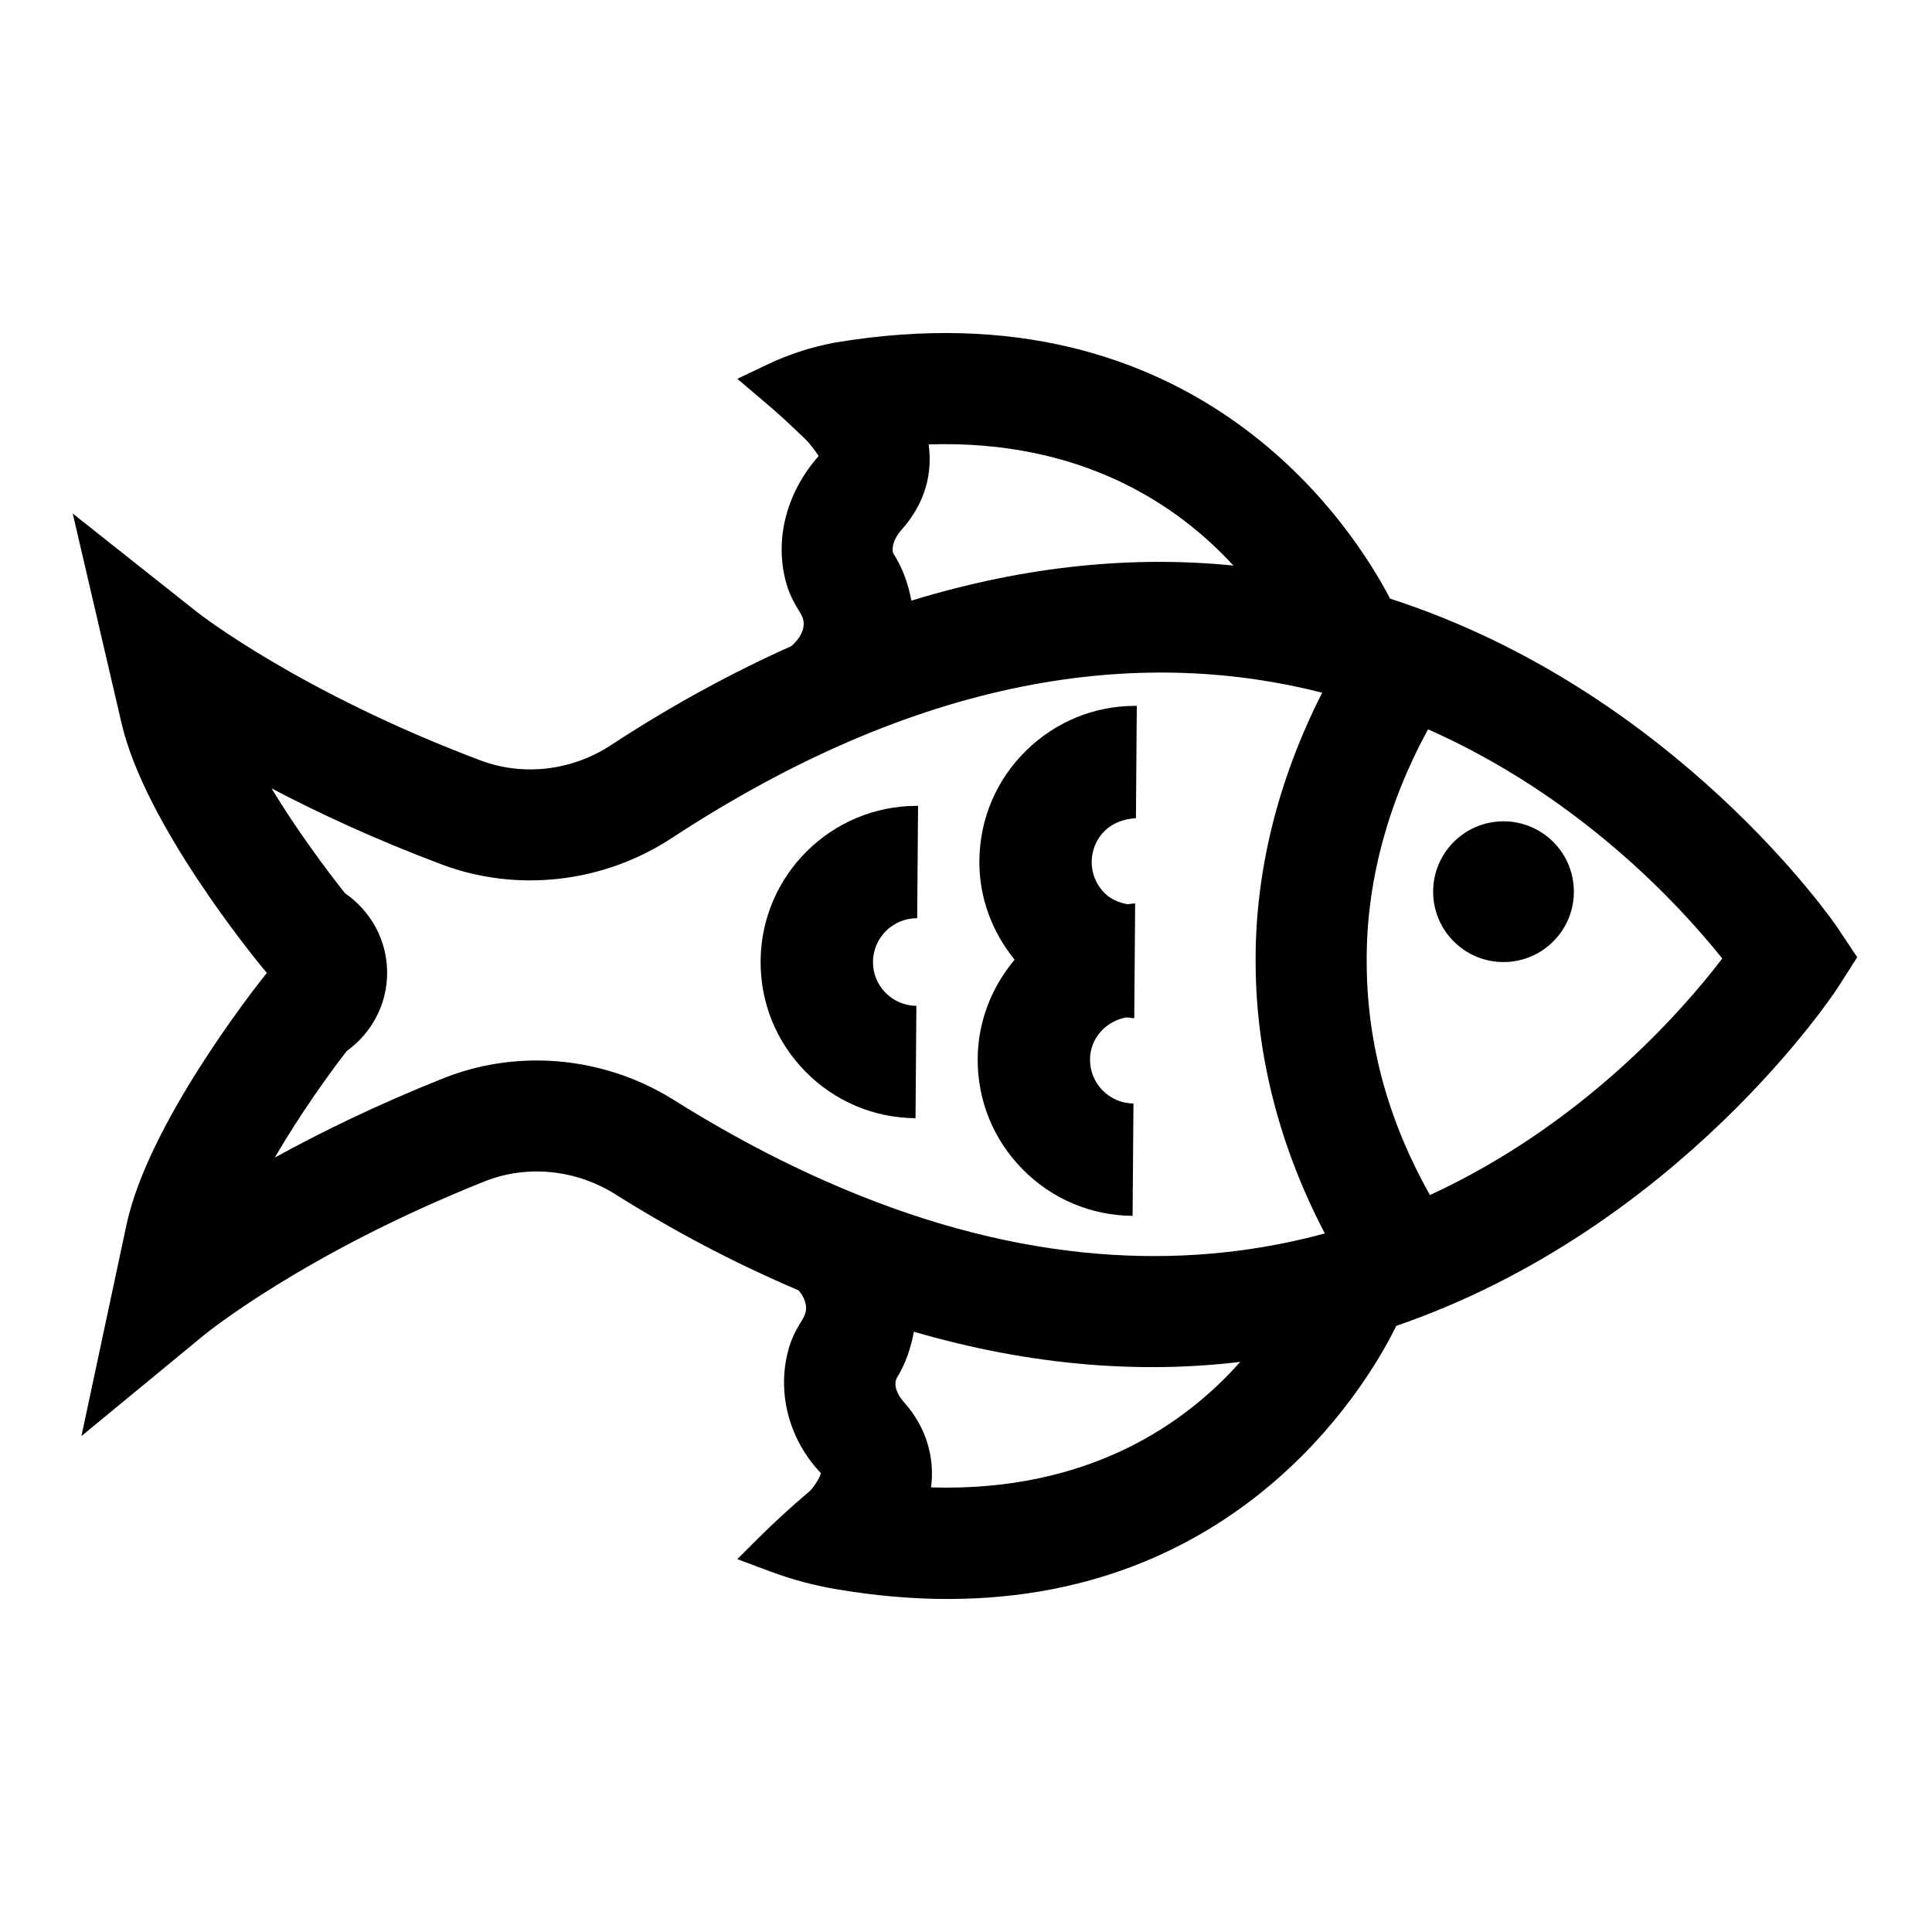
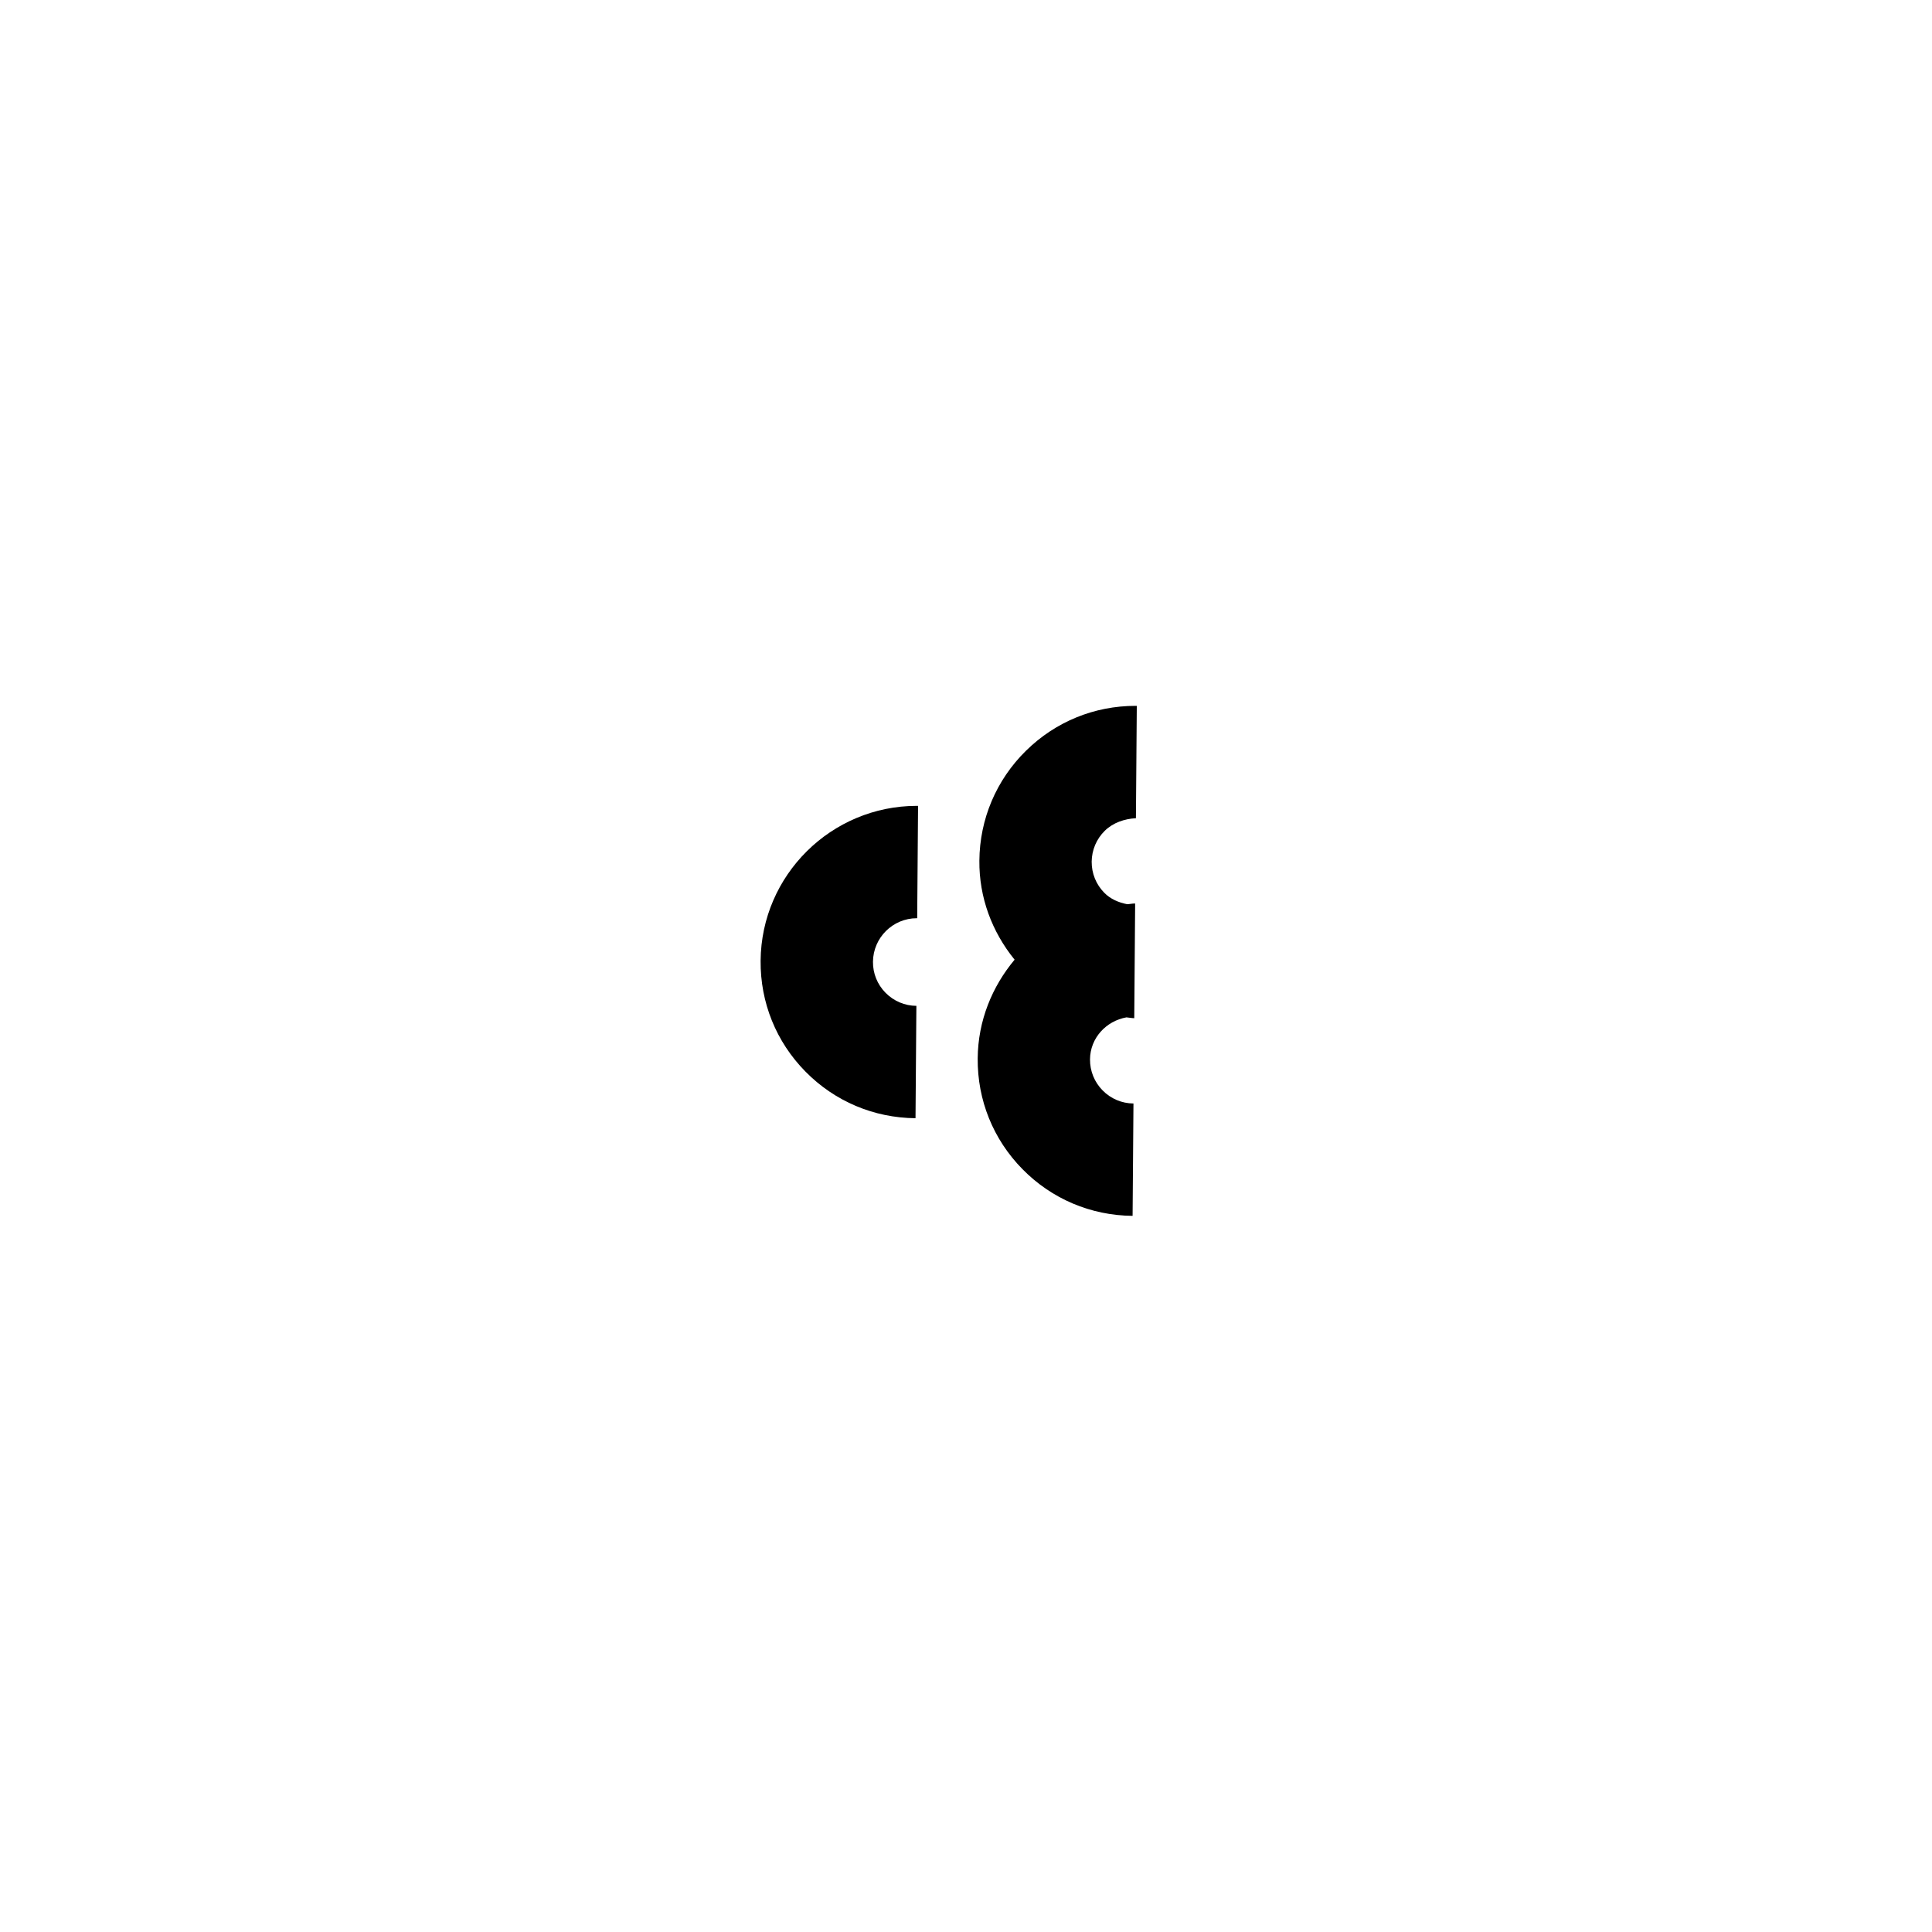
<svg xmlns="http://www.w3.org/2000/svg" fill="#000000" width="800px" height="800px" version="1.1" viewBox="144 144 512 512">
  <g>
-     <path d="m542.27 361.66c-10.301 0.098-18.566 8.527-18.473 18.824 0.098 10.297 8.527 18.57 18.824 18.469 10.297-0.098 18.566-8.523 18.469-18.824-0.098-10.297-8.523-18.566-18.82-18.469z" />
-     <path d="m630.85 389.68c-0.707-1.059-43.039-62.691-118.46-87.031-9.316-17.949-50.684-84.168-147.34-67.82-6.133 1.156-12.086 3.102-17.719 5.781l-7.93 3.777 8.5 7.227c1.922 1.633 3.797 3.32 5.625 5.059l3.742 3.562c1.887 1.812 3.508 4.379 3.68 4.609-8.719 9.887-11.867 22.645-8.449 34.141 0.844 2.856 2.211 5.238 3.516 7.336 0.691 1.109 1.043 2.297 0.977 3.238-0.094 1.332-0.664 3.32-3.219 5.637-15.434 6.918-31.367 15.469-47.887 26.293-10.355 6.781-23.289 8.285-34.562 4.023-48.09-18.133-74.73-39.016-74.996-39.227l-33.055-26.195 12.969 55.695c6.207 26.582 34.812 61.652 38.051 65.562l0.422 0.496-0.402 0.496c-3.172 3.977-31.113 39.582-36.805 66.293l-11.926 55.945 32.551-26.82c0.262-0.211 26.508-21.613 74.242-40.656 11.207-4.473 24.148-3.219 34.641 3.363 16.805 10.562 32.973 18.844 48.605 25.484 1.574 1.824 1.918 3.379 1.996 4.488 0.066 0.957-0.289 2.144-0.902 3.144-1.281 2.047-2.711 4.5-3.582 7.434-3.418 11.496-0.27 24.254 8.402 33.375-0.125 0.996-1.754 3.582-2.902 4.734-4.984 4.199-9.789 8.613-14.395 13.227l-4.836 4.844 8.754 3.269c5.715 2.133 11.617 3.711 17.633 4.719 10.434 1.762 20.223 2.566 29.391 2.566 79.531 0 112.76-59.84 118.84-72.375 75.094-25.824 116.31-88.531 117-89.613l5.164-8.086zm-247.85-105.37c6.266-7.086 8.16-14.961 7.098-22.539 40.766-1.297 66.188 16.23 80.777 32.113-25.703-2.59-54.262-0.242-85.34 9.293-0.824-4.297-2.231-8.543-4.844-12.59-0.188-0.645-0.582-2.988 2.309-6.277zm7.742 253.87c1.023-8.027-1.293-15.922-7.098-22.492-2.902-3.297-2.512-5.633-1.965-6.551 2.379-3.852 3.715-7.992 4.512-12.215 31.637 9.211 60.559 11.098 86.48 7.996-14.305 16.117-39.867 34.5-81.93 33.262zm-19.305-77.52c-0.047-0.039-0.074-0.082-0.125-0.117l-0.039 0.051c-15.504-6.254-31.68-14.402-48.605-25.035-11.074-6.965-23.758-10.52-36.449-10.52-8.41 0-16.812 1.562-24.754 4.723-17.625 7.031-32.551 14.352-44.641 21.008 6.484-11.188 14.301-22.082 19.016-28.191 6.746-4.856 10.789-12.559 10.75-20.816v-0.355c-0.113-8.312-4.301-15.957-11.152-20.684-4.644-5.816-12.723-16.641-19.484-27.801 12.203 6.418 27.242 13.43 44.965 20.117 20.059 7.566 42.906 4.981 61.086-6.934 69.273-45.406 127.22-50.035 172.39-38.539-11.668 22.941-17.969 47.68-17.633 72.43 0.172 24.484 6.699 48.664 18.332 70.875-33.926 9.223-75.309 9.258-123.66-10.211zm151.51 0.047c-10.793-19.141-16.609-39.566-16.754-61.02-0.289-21.34 5.496-42.719 16.254-62.406 40.184 17.777 66.75 46.668 77.969 60.742-11 14.391-37.238 44.105-77.469 62.684z" />
    <path d="m415.91 342.94c-7.891 7.754-12.281 18.125-12.367 29.156-0.086 9.703 3.312 18.805 9.336 26.23-5.953 7.125-9.695 16.16-9.781 26.148-0.098 11.07 4.121 21.5 11.875 29.371 7.754 7.891 18.125 12.273 29.176 12.367l0.23-29.777c-3.102-0.02-6.008-1.262-8.18-3.469-2.172-2.211-3.352-5.117-3.336-8.219 0.051-5.672 4.262-10.164 9.648-11.137 0.699 0.043 1.371 0.215 2.078 0.219l0.23-29.777h-0.004l0.004-0.617c-0.723-0.012-1.395 0.16-2.106 0.188-2.273-0.445-4.418-1.352-6.074-3.035-2.172-2.211-3.352-5.117-3.336-8.238 0.039-3.102 1.262-6.008 3.469-8.18 2.211-2.172 5.254-3.18 8.258-3.336l0.23-29.777h-0.328c-10.926-0.004-21.219 4.203-29.023 11.883z" />
    <path d="m345.57 398.6c-0.098 11.07 4.121 21.5 11.875 29.371 7.754 7.891 18.117 12.273 29.176 12.367l0.23-29.777c-3.102-0.02-6-1.262-8.18-3.469-2.172-2.211-3.352-5.117-3.324-8.219 0.059-6.379 5.262-11.535 11.621-11.535h0.098l0.23-29.777h-0.328c-22.664 0-41.207 18.336-41.398 41.039z" />
  </g>
</svg>